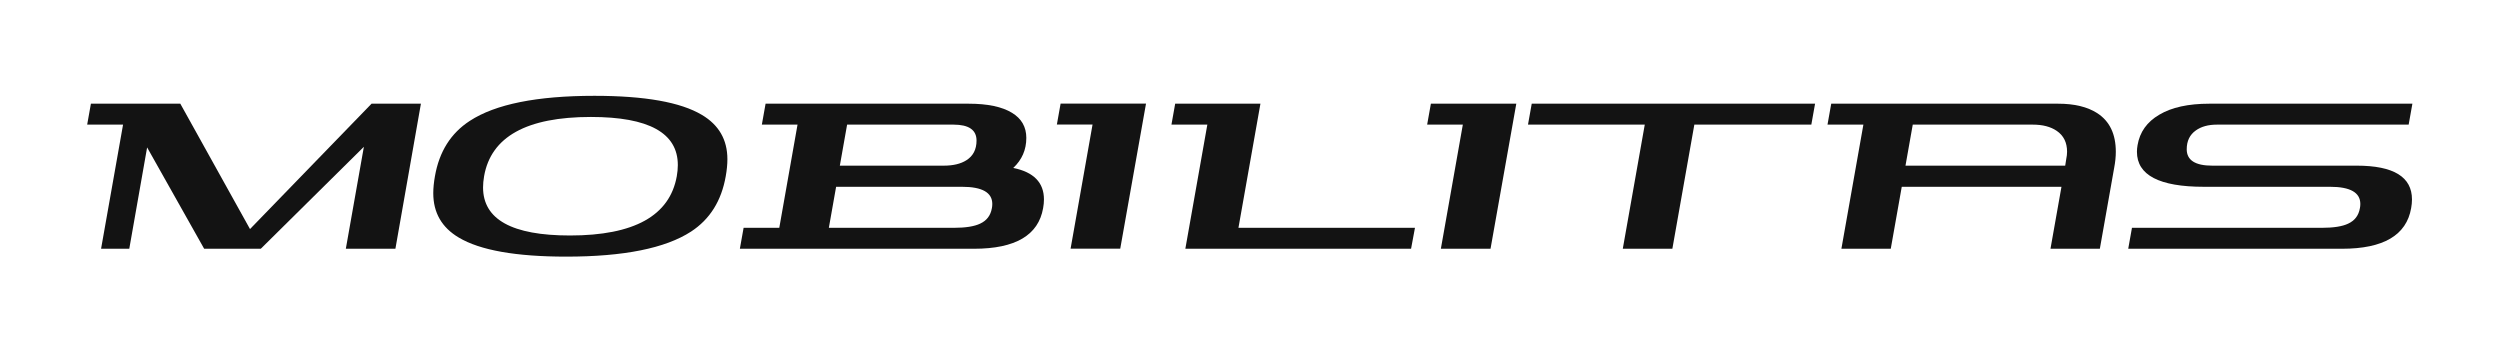
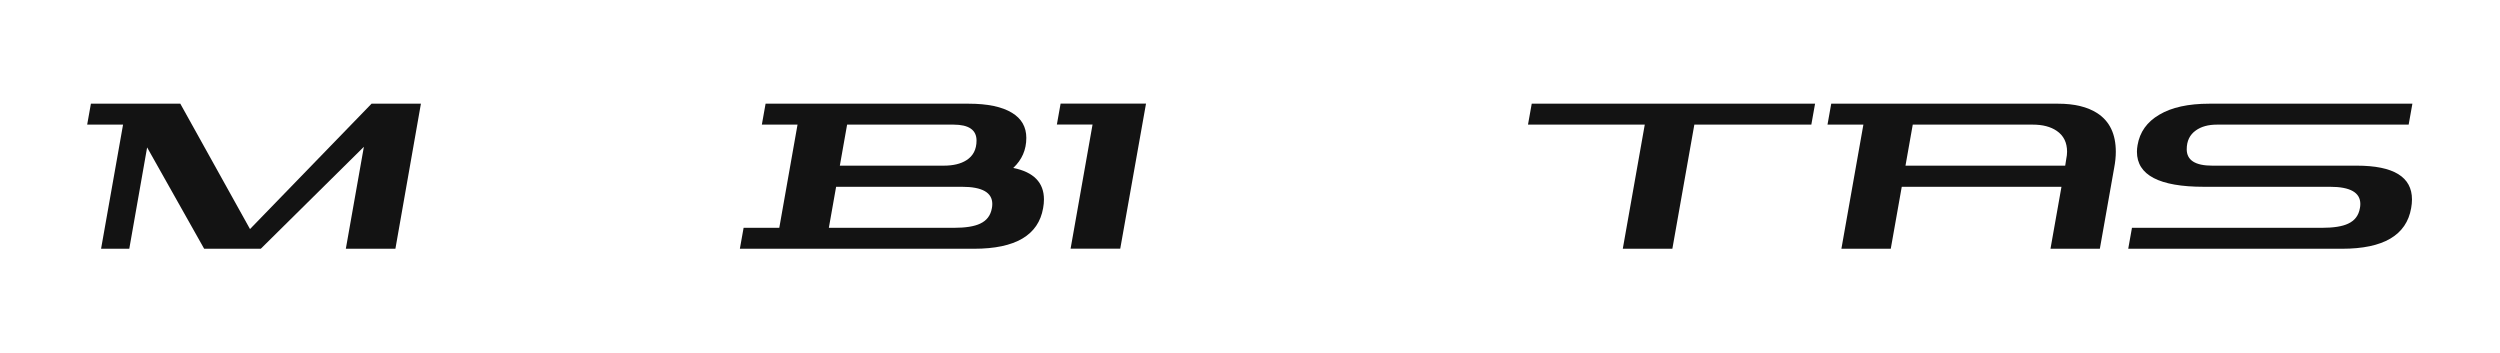
<svg xmlns="http://www.w3.org/2000/svg" width="3470" height="490" viewBox="0 0 3470 490" fill="none">
  <path d="M3271.25 229.931C3322.3 229.931 3347.83 245.559 3347.83 276.814C3347.83 280.649 3347.44 284.676 3346.68 288.895C3340.15 326.478 3308.19 345.27 3250.8 345.27H2953.98L2959.16 316.219H3222.59C3238.9 316.219 3251.09 314.302 3259.15 310.467C3268.37 306.248 3273.84 299.058 3275.56 288.895C3275.95 286.977 3276.14 285.06 3276.14 283.142C3276.14 267.227 3262.13 259.269 3234.11 259.269H3059.06C2997.07 259.269 2966.07 243.066 2966.07 210.66C2966.07 207.783 2966.36 204.715 2966.93 201.455C2970 183.239 2980.08 169.145 2997.16 159.174C3014.24 149.011 3037.37 143.93 3066.55 143.93H3348.4L3343.22 172.98H3077.2C3065.11 172.98 3055.32 175.665 3047.83 181.034C3039.39 186.978 3035.17 195.703 3035.17 207.208C3035.17 222.356 3046.97 229.931 3070.58 229.931H3271.25Z" fill="#131313" />
  <path d="M2856.72 143.93C2879.37 143.93 2897.5 148.34 2911.13 157.161C2928.21 168.282 2936.75 186.115 2936.75 210.66C2936.75 217.563 2935.99 225.041 2934.45 233.095L2914.59 345.27H2846.07L2861.32 259.269H2639.64L2624.38 345.27H2555.86L2586.38 172.98H2536.57L2541.75 143.93H2856.72ZM2644.82 229.931H2866.51L2867.95 220.727C2868.71 217.083 2869.1 213.728 2869.1 210.66C2869.1 197.812 2864.3 188.129 2854.7 181.609C2846.26 175.856 2835.22 172.98 2821.59 172.98H2654.9L2644.82 229.931Z" fill="#131313" />
  <path d="M2519.31 143.93L2514.13 172.98H2351.75L2321.24 345.27H2252.43L2282.94 172.98H2120.86L2126.04 143.93H2519.31Z" fill="#131313" />
-   <path d="M2104.62 143.93L2068.85 345.27H1999.92L2005.07 316.219L2030.41 172.98H1980.89L1986.07 143.93H2104.62Z" fill="#131313" />
  <path d="M1590.67 143.786L1554.9 345.126H1485.98L1491.13 316.076L1516.46 172.837H1466.94L1472.12 143.786H1590.67Z" fill="#131313" />
-   <path d="M1929.75 316.219H1963.97C1958.57 345.27 1963.97 316.219 1958.57 345.27C1927.95 345.27 1979.8 345.27 1933.74 345.27H1645.26L1675.78 172.98H1625.97L1631.15 143.93H1749.48L1718.96 316.219H1935.75C1972.41 316.219 1902.76 316.219 1929.75 316.219Z" fill="#131313" />
  <path d="M1406.39 233.095C1434.8 238.847 1449 253.42 1449 276.814C1449 280.649 1448.62 284.676 1447.85 288.895C1441.32 326.478 1409.36 345.27 1351.98 345.27H1026.93L1032.12 316.219H1081.64L1106.97 172.98H1057.45L1062.63 143.93H1344.49C1370.79 143.93 1390.84 148.148 1404.66 156.585C1417.91 164.639 1424.53 176.24 1424.53 191.388C1424.53 207.879 1418.48 221.781 1406.39 233.095ZM1323.47 172.98H1175.78L1165.7 229.931H1309.94C1322.99 229.931 1333.45 227.438 1341.32 222.452C1350.73 216.508 1355.43 207.4 1355.43 195.128C1355.43 180.363 1344.78 172.98 1323.47 172.98ZM1323.76 316.219C1340.08 316.219 1352.26 314.302 1360.32 310.467C1369.54 306.248 1375.01 299.058 1376.74 288.895C1377.12 286.977 1377.31 285.06 1377.31 283.142C1377.31 267.227 1363.3 259.269 1335.28 259.269H1160.52L1150.44 316.219H1323.76Z" fill="#131313" />
-   <path d="M825.083 133C894.948 133 944.659 141.821 974.217 159.462C997.825 173.46 1009.63 193.977 1009.63 221.014C1009.63 228.109 1008.86 235.971 1007.33 244.6C1001.38 278.732 985.349 304.331 959.246 321.397C923.546 344.599 865.774 356.2 785.928 356.2C716.064 356.2 666.353 347.379 636.795 329.738C613.187 315.74 601.383 295.223 601.383 268.186C601.383 261.091 602.151 253.229 603.686 244.6C609.636 210.468 625.759 184.869 652.054 167.803C687.562 144.601 745.238 133 825.083 133ZM791.111 326.862C880.169 326.862 929.592 299.441 939.381 244.6C940.34 239.231 940.82 234.054 940.82 229.068C940.82 184.581 900.61 162.338 820.189 162.338C730.939 162.338 681.516 189.759 671.919 244.6C670.959 250.161 670.479 255.338 670.479 260.132C670.479 304.619 710.69 326.862 791.111 326.862Z" fill="#131313" />
  <path d="M515.715 143.93H584.235L548.823 345.27H480.015L505.062 203.757L361.975 345.27H283.377L204.204 204.619L179.444 345.27H140.289L170.807 172.98H121L126.182 143.93H250.268L347.004 317.945L515.715 143.93Z" fill="#131313" />
</svg>